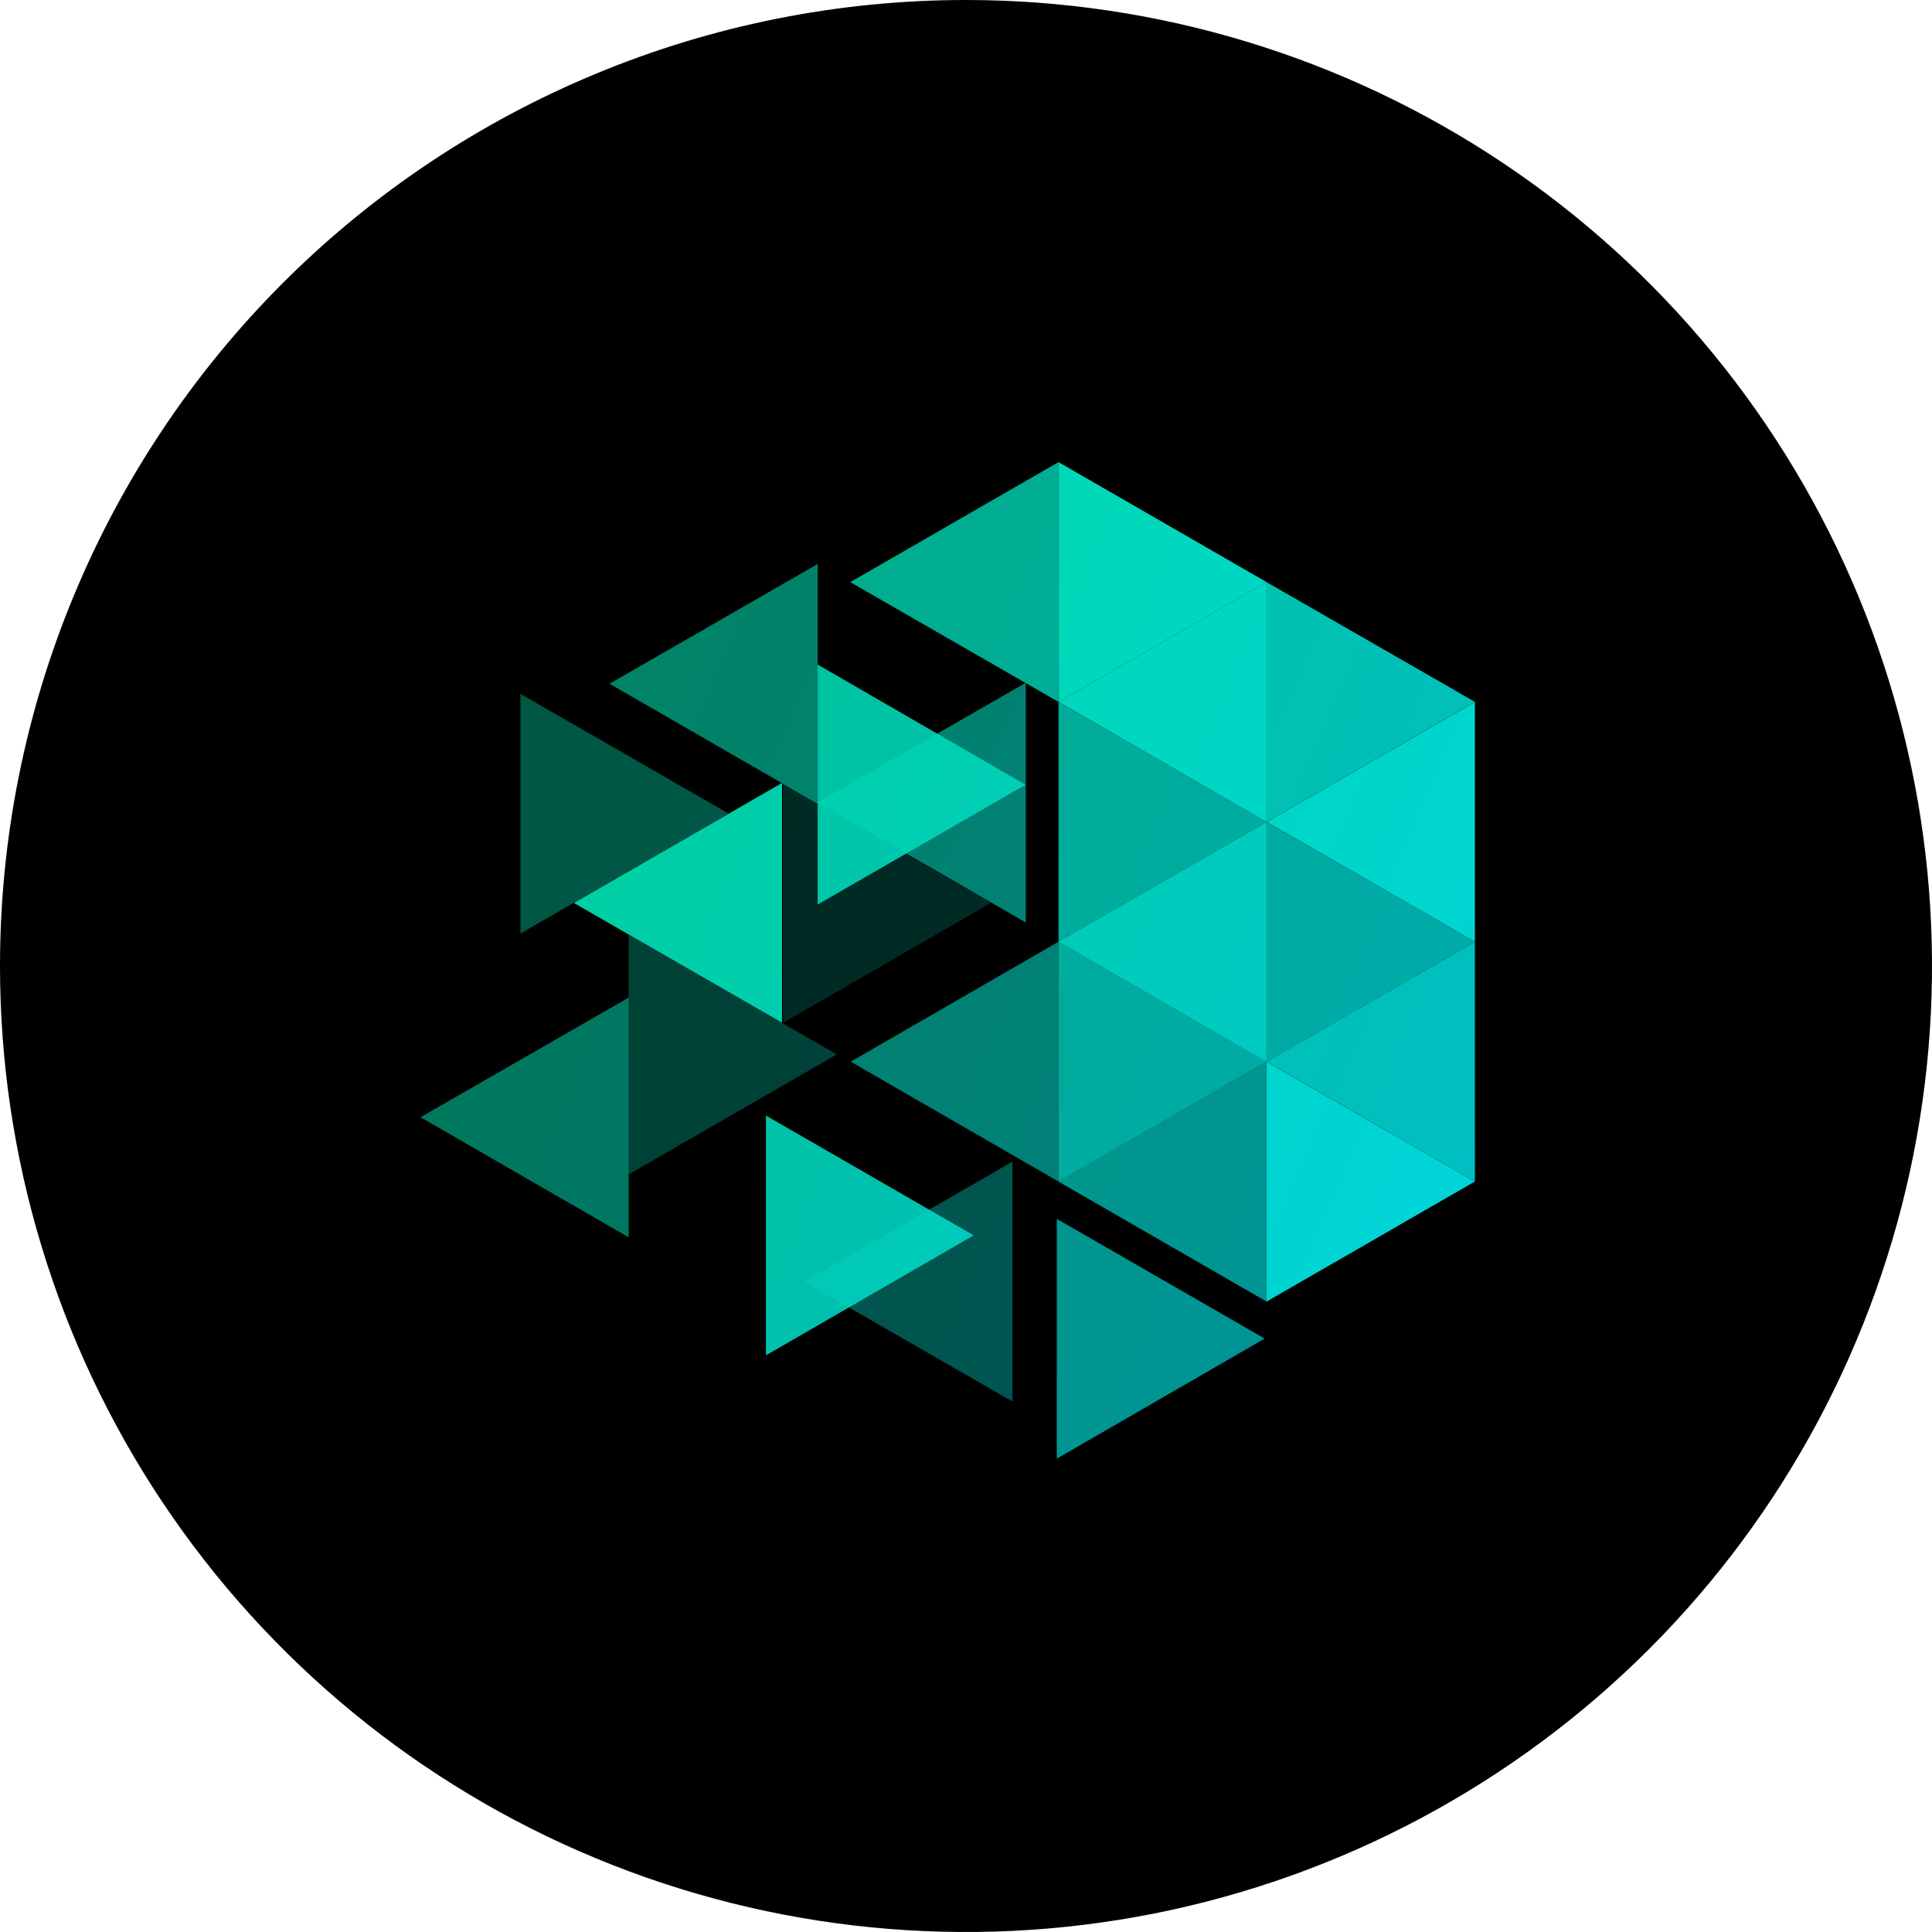
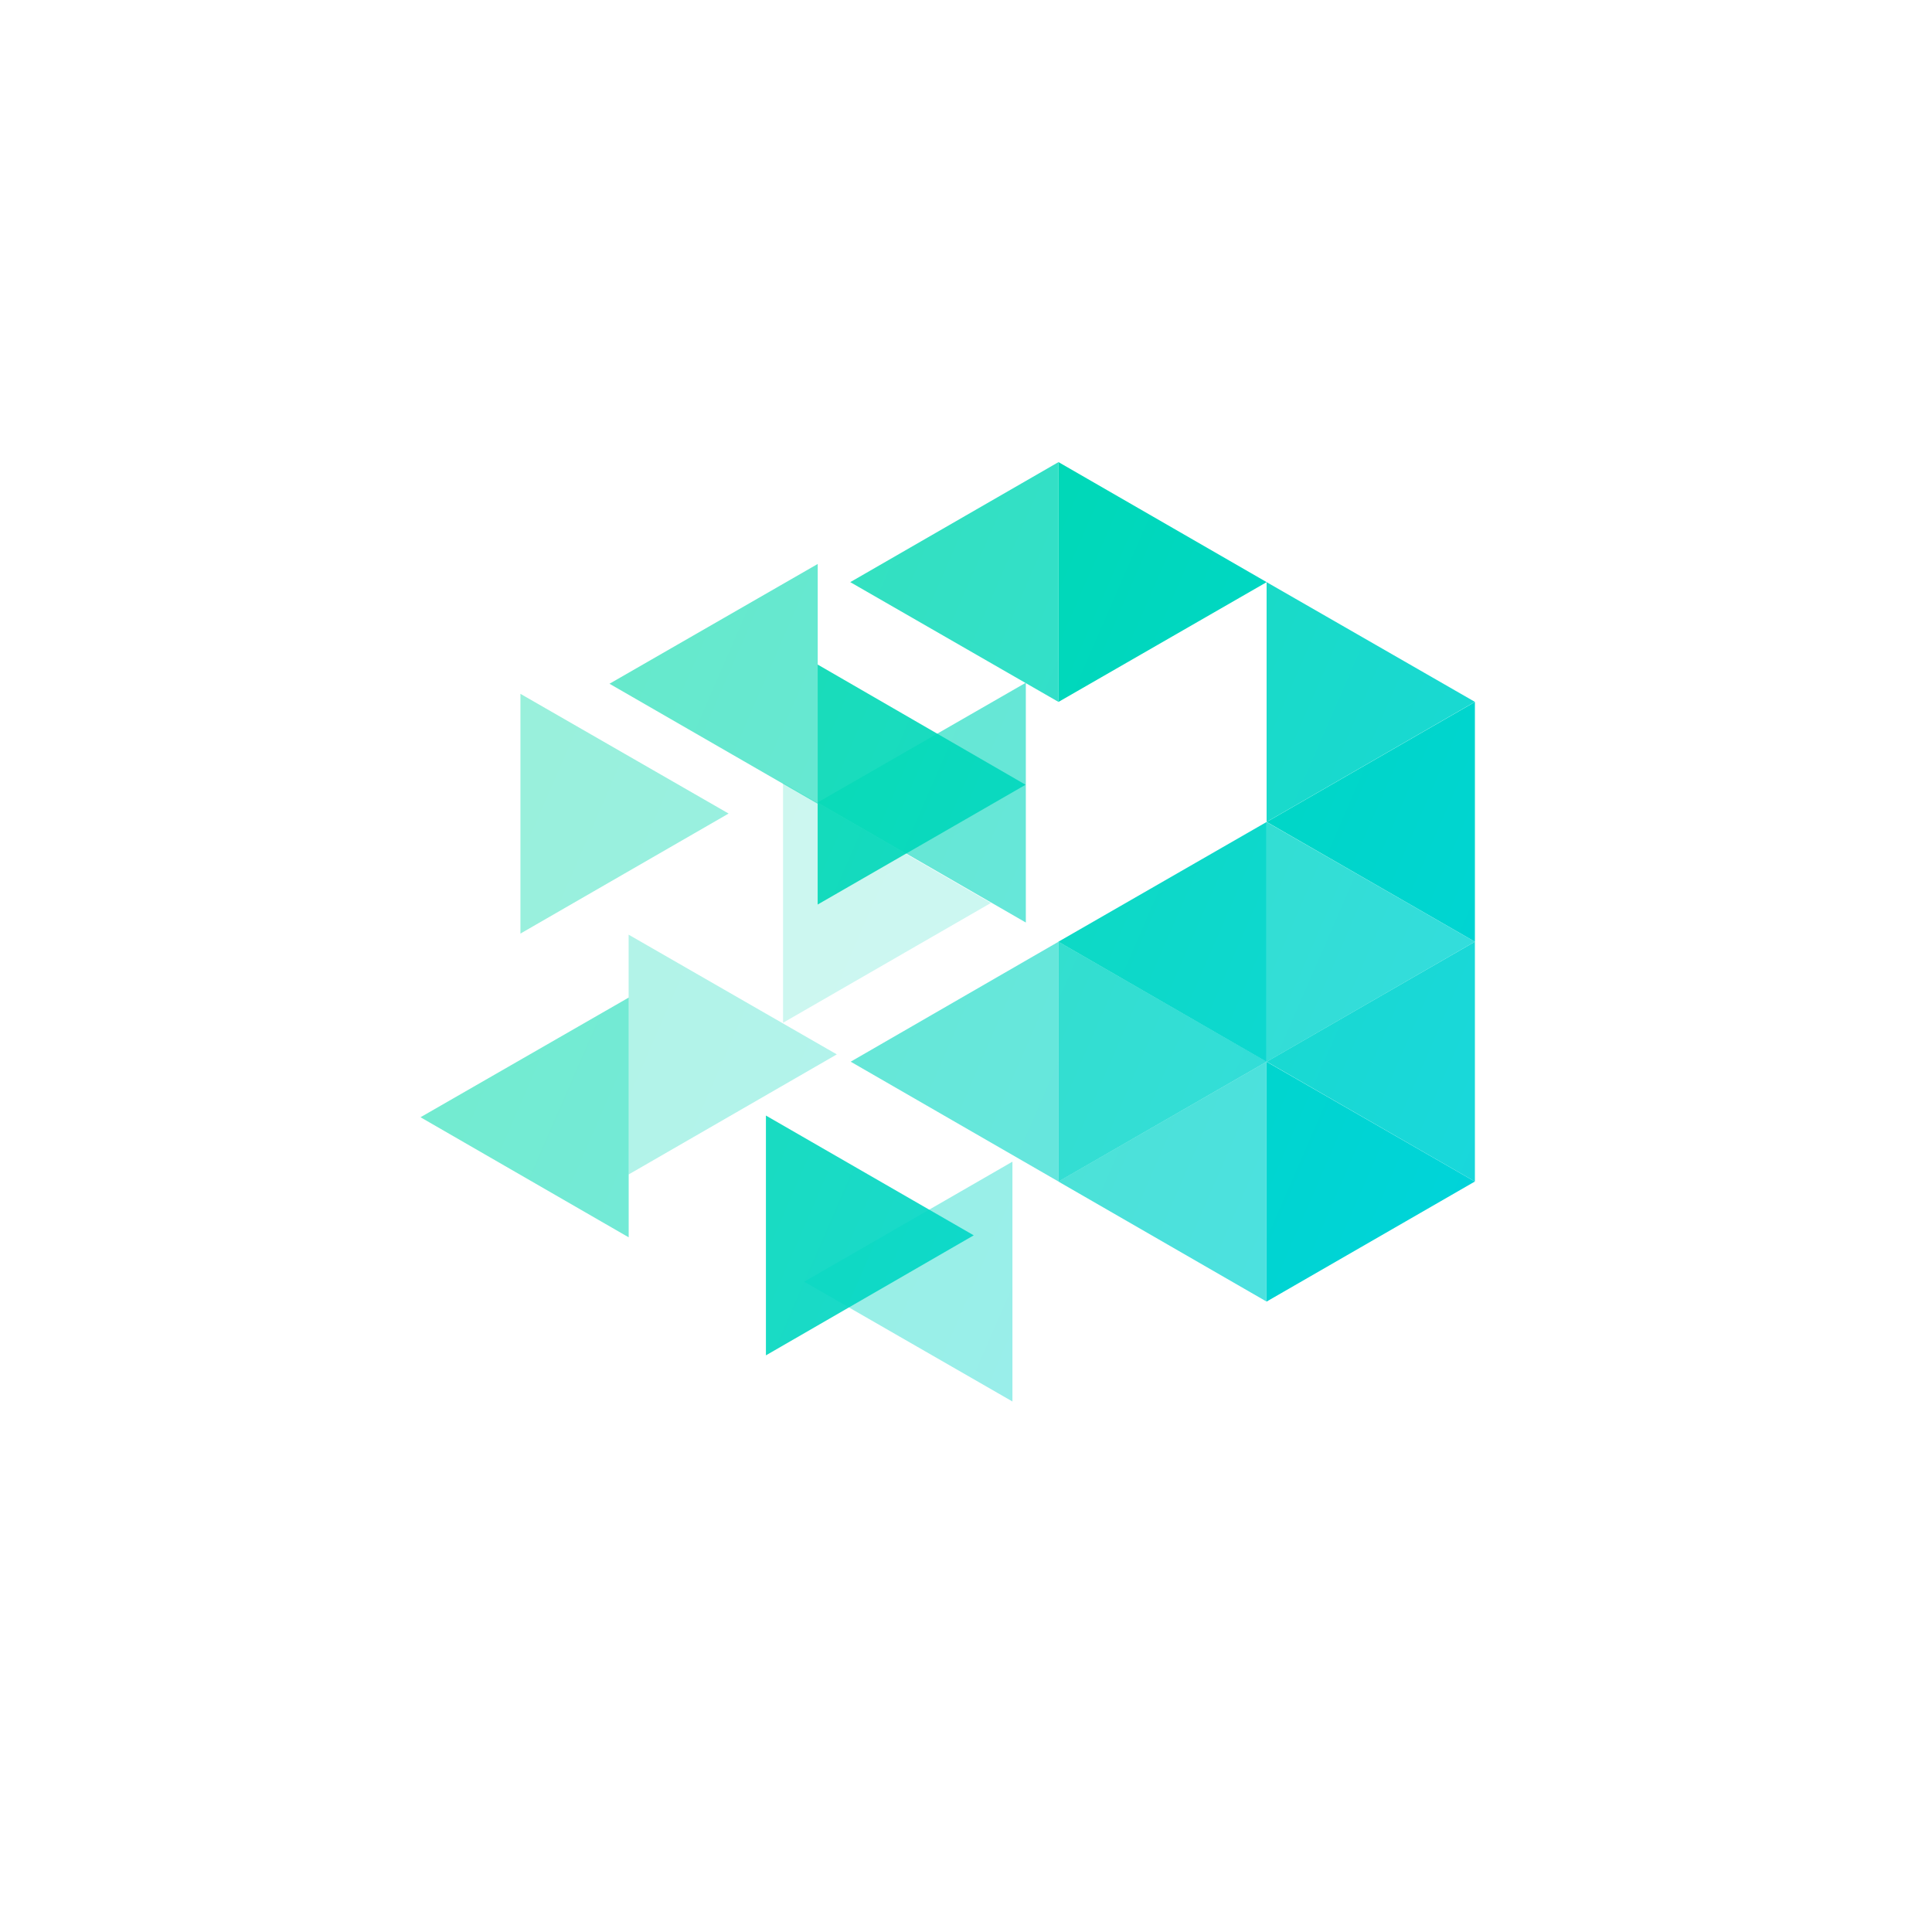
<svg xmlns="http://www.w3.org/2000/svg" width="32" height="32" viewBox="0 0 32 32" fill="none">
-   <path d="M16 0C19.165 0 22.258 0.938 24.889 2.696C27.52 4.455 29.571 6.953 30.782 9.877C31.993 12.801 32.31 16.018 31.693 19.121C31.075 22.225 29.551 25.076 27.314 27.314C25.076 29.551 22.225 31.075 19.121 31.693C16.018 32.31 12.801 31.993 9.877 30.782C6.953 29.571 4.455 27.52 2.696 24.889C0.938 22.258 0 19.165 0 16C0 11.757 1.686 7.687 4.686 4.686C7.687 1.686 11.757 0 16 0V0Z" fill="black" />
  <path d="M17.532 7.654V11.626L20.98 9.642L17.532 7.654Z" fill="url(#paint0_linear)" />
  <path opacity="0.9" d="M20.979 9.642V13.614L24.429 11.625L20.979 9.642Z" fill="url(#paint1_linear)" />
-   <path opacity="0.8" d="M17.532 11.627V15.598L20.98 13.614L17.532 11.627Z" fill="url(#paint2_linear)" />
  <path opacity="0.8" d="M20.979 13.615V17.587L24.428 15.598L20.979 13.615Z" fill="url(#paint3_linear)" />
  <path opacity="0.8" d="M17.532 15.598V19.57L20.98 17.585L17.532 15.598Z" fill="url(#paint4_linear)" />
  <path d="M20.979 17.586V21.558L24.428 19.57L20.979 17.586Z" fill="url(#paint5_linear)" />
  <path opacity="0.4" d="M8.62 11.492V15.463L12.068 13.475L8.62 11.492Z" fill="url(#paint6_linear)" />
  <path opacity="0.2" d="M12.97 12.968V16.94L16.412 14.956L12.97 12.968Z" fill="url(#paint7_linear)" />
  <path opacity="0.3" d="M10.412 15.481V19.453L13.86 17.464L10.412 15.481Z" fill="url(#paint8_linear)" />
  <path opacity="0.9" d="M12.686 18.477V22.449L16.128 20.461L12.686 18.477Z" fill="url(#paint9_linear)" />
-   <path opacity="0.7" d="M17.504 20.188V24.16L20.947 22.171L17.504 20.188Z" fill="url(#paint10_linear)" />
  <path opacity="0.9" d="M13.543 11.007V14.982L16.987 12.998L13.543 11.007Z" fill="url(#paint11_linear)" />
  <path opacity="0.8" d="M17.532 7.654V11.626L14.083 9.642L17.532 7.654Z" fill="url(#paint12_linear)" />
  <path opacity="0.6" d="M13.544 9.341V13.313L10.095 11.325L13.544 9.341Z" fill="url(#paint13_linear)" />
  <path opacity="0.6" d="M16.991 11.308V15.28L13.543 13.291L16.991 11.308Z" fill="url(#paint14_linear)" />
-   <path opacity="0.95" d="M12.953 12.968V16.94L9.505 14.956L12.953 12.968Z" fill="url(#paint15_linear)" />
  <path opacity="0.6" d="M17.532 15.598V19.57L14.09 17.585L17.532 15.598Z" fill="url(#paint16_linear)" />
  <path opacity="0.55" d="M10.413 16.523V20.494L6.965 18.505L10.413 16.523Z" fill="url(#paint17_linear)" />
  <path d="M24.429 11.627V15.598L20.981 13.614L24.429 11.627Z" fill="url(#paint18_linear)" />
  <path opacity="0.95" d="M20.978 13.615V17.587L17.53 15.598L20.978 13.615Z" fill="url(#paint19_linear)" />
  <path opacity="0.9" d="M24.429 15.598V19.57L20.981 17.585L24.429 15.598Z" fill="url(#paint20_linear)" />
  <path opacity="0.7" d="M20.978 17.586V21.558L17.53 19.57L20.978 17.586Z" fill="url(#paint21_linear)" />
  <path opacity="0.4" d="M16.769 19.241V23.213L13.32 21.229L16.769 19.241Z" fill="url(#paint22_linear)" />
-   <path d="M20.978 9.642V13.614L17.532 11.625L20.978 9.642Z" fill="url(#paint23_linear)" />
  <defs>
    <linearGradient id="paint0_linear" x1="8.446" y1="4.393" x2="29.308" y2="13.47" gradientUnits="userSpaceOnUse">
      <stop stop-color="#00DC9C" />
      <stop offset="1" stop-color="#00D3DC" />
    </linearGradient>
    <linearGradient id="paint1_linear" x1="8.443" y1="4.387" x2="29.312" y2="13.473" gradientUnits="userSpaceOnUse">
      <stop stop-color="#00DC9C" />
      <stop offset="1" stop-color="#00D3DC" />
    </linearGradient>
    <linearGradient id="paint2_linear" x1="6.622" y1="7.313" x2="27.484" y2="16.39" gradientUnits="userSpaceOnUse">
      <stop stop-color="#00DC9C" />
      <stop offset="1" stop-color="#00D3DC" />
    </linearGradient>
    <linearGradient id="paint3_linear" x1="6.624" y1="7.307" x2="27.484" y2="16.388" gradientUnits="userSpaceOnUse">
      <stop stop-color="#00DC9C" />
      <stop offset="1" stop-color="#00D3DC" />
    </linearGradient>
    <linearGradient id="paint4_linear" x1="4.784" y1="10.22" x2="25.647" y2="19.3" gradientUnits="userSpaceOnUse">
      <stop stop-color="#00DC9C" />
      <stop offset="1" stop-color="#00D3DC" />
    </linearGradient>
    <linearGradient id="paint5_linear" x1="4.782" y1="10.219" x2="25.645" y2="19.295" gradientUnits="userSpaceOnUse">
      <stop stop-color="#00DC9C" />
      <stop offset="1" stop-color="#00D3DC" />
    </linearGradient>
    <linearGradient id="paint6_linear" x1="4.926" y1="11.345" x2="25.789" y2="20.422" gradientUnits="userSpaceOnUse">
      <stop stop-color="#00DC9C" />
      <stop offset="1" stop-color="#00D3DC" />
    </linearGradient>
    <linearGradient id="paint7_linear" x1="5.957" y1="10.907" x2="26.826" y2="19.957" gradientUnits="userSpaceOnUse">
      <stop stop-color="#00DC9C" />
      <stop offset="1" stop-color="#00D3DC" />
    </linearGradient>
    <linearGradient id="paint8_linear" x1="2.712" y1="13.018" x2="23.575" y2="22.095" gradientUnits="userSpaceOnUse">
      <stop stop-color="#00DC9C" />
      <stop offset="1" stop-color="#00D3DC" />
    </linearGradient>
    <linearGradient id="paint9_linear" x1="2.442" y1="14.545" x2="23.305" y2="23.59" gradientUnits="userSpaceOnUse">
      <stop stop-color="#00DC9C" />
      <stop offset="1" stop-color="#00D3DC" />
    </linearGradient>
    <linearGradient id="paint10_linear" x1="2.547" y1="13.539" x2="23.418" y2="22.592" gradientUnits="userSpaceOnUse">
      <stop stop-color="#00DC9C" />
      <stop offset="1" stop-color="#00D3DC" />
    </linearGradient>
    <linearGradient id="paint11_linear" x1="5.808" y1="8.527" x2="26.687" y2="17.582" gradientUnits="userSpaceOnUse">
      <stop stop-color="#00DC9C" />
      <stop offset="1" stop-color="#00D3DC" />
    </linearGradient>
    <linearGradient id="paint12_linear" x1="8.331" y1="4.329" x2="29.195" y2="13.41" gradientUnits="userSpaceOnUse">
      <stop stop-color="#00DC9C" />
      <stop offset="1" stop-color="#00D3DC" />
    </linearGradient>
    <linearGradient id="paint13_linear" x1="6.678" y1="7.363" x2="27.541" y2="16.444" gradientUnits="userSpaceOnUse">
      <stop stop-color="#00DC9C" />
      <stop offset="1" stop-color="#00D3DC" />
    </linearGradient>
    <linearGradient id="paint14_linear" x1="6.464" y1="7.221" x2="27.326" y2="16.298" gradientUnits="userSpaceOnUse">
      <stop stop-color="#00DC9C" />
      <stop offset="1" stop-color="#00D3DC" />
    </linearGradient>
    <linearGradient id="paint15_linear" x1="5.222" y1="10.49" x2="26.082" y2="19.57" gradientUnits="userSpaceOnUse">
      <stop stop-color="#00DC9C" />
      <stop offset="1" stop-color="#00D3DC" />
    </linearGradient>
    <linearGradient id="paint16_linear" x1="4.678" y1="10.164" x2="25.546" y2="19.214" gradientUnits="userSpaceOnUse">
      <stop stop-color="#00DC9C" />
      <stop offset="1" stop-color="#00D3DC" />
    </linearGradient>
    <linearGradient id="paint17_linear" x1="3.44" y1="14.481" x2="24.3" y2="23.561" gradientUnits="userSpaceOnUse">
      <stop stop-color="#00DC9C" />
      <stop offset="1" stop-color="#00D3DC" />
    </linearGradient>
    <linearGradient id="paint18_linear" x1="8.336" y1="4.326" x2="29.198" y2="13.403" gradientUnits="userSpaceOnUse">
      <stop stop-color="#00DC9C" />
      <stop offset="1" stop-color="#00D3DC" />
    </linearGradient>
    <linearGradient id="paint19_linear" x1="6.502" y1="7.244" x2="27.364" y2="16.321" gradientUnits="userSpaceOnUse">
      <stop stop-color="#00DC9C" />
      <stop offset="1" stop-color="#00D3DC" />
    </linearGradient>
    <linearGradient id="paint20_linear" x1="6.515" y1="7.245" x2="27.374" y2="16.322" gradientUnits="userSpaceOnUse">
      <stop stop-color="#00DC9C" />
      <stop offset="1" stop-color="#00D3DC" />
    </linearGradient>
    <linearGradient id="paint21_linear" x1="4.674" y1="10.159" x2="25.538" y2="19.239" gradientUnits="userSpaceOnUse">
      <stop stop-color="#00DC9C" />
      <stop offset="1" stop-color="#00D3DC" />
    </linearGradient>
    <linearGradient id="paint22_linear" x1="3.024" y1="13.295" x2="23.887" y2="22.376" gradientUnits="userSpaceOnUse">
      <stop stop-color="#00DC9C" />
      <stop offset="1" stop-color="#00D3DC" />
    </linearGradient>
    <linearGradient id="paint23_linear" x1="8.349" y1="4.332" x2="29.202" y2="13.401" gradientUnits="userSpaceOnUse">
      <stop stop-color="#00DC9C" />
      <stop offset="1" stop-color="#00D3DC" />
    </linearGradient>
  </defs>
</svg>